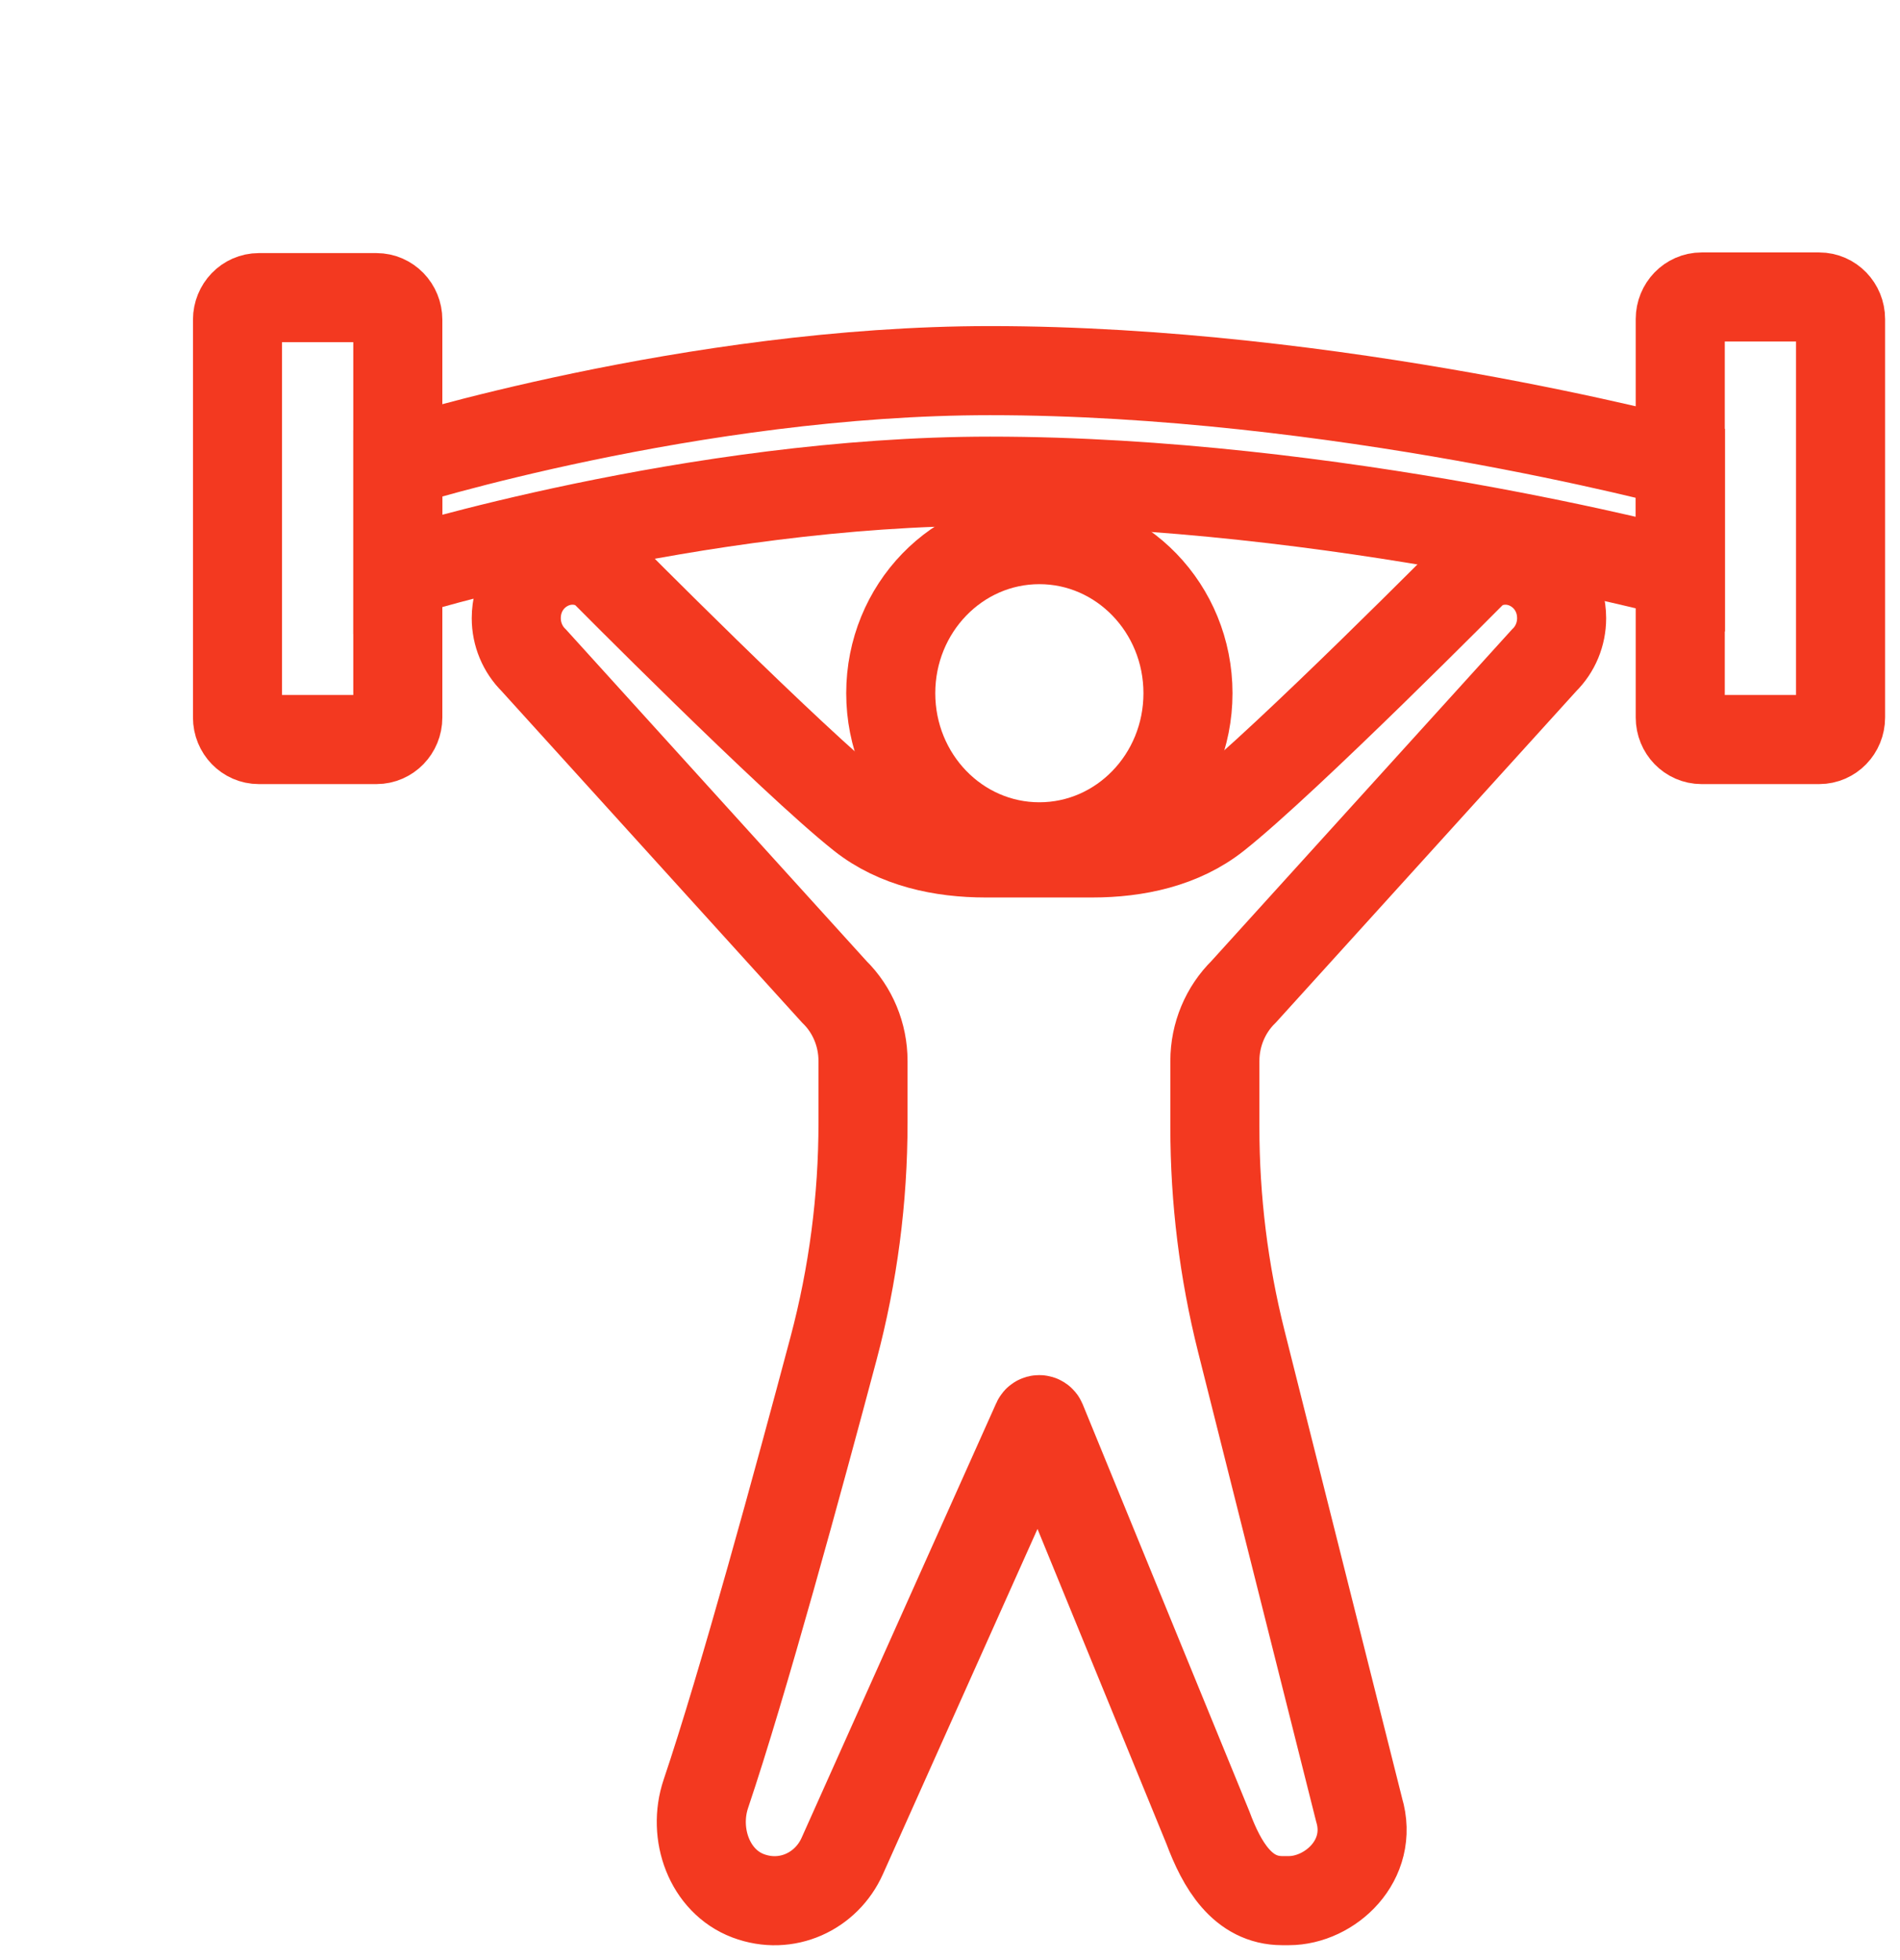
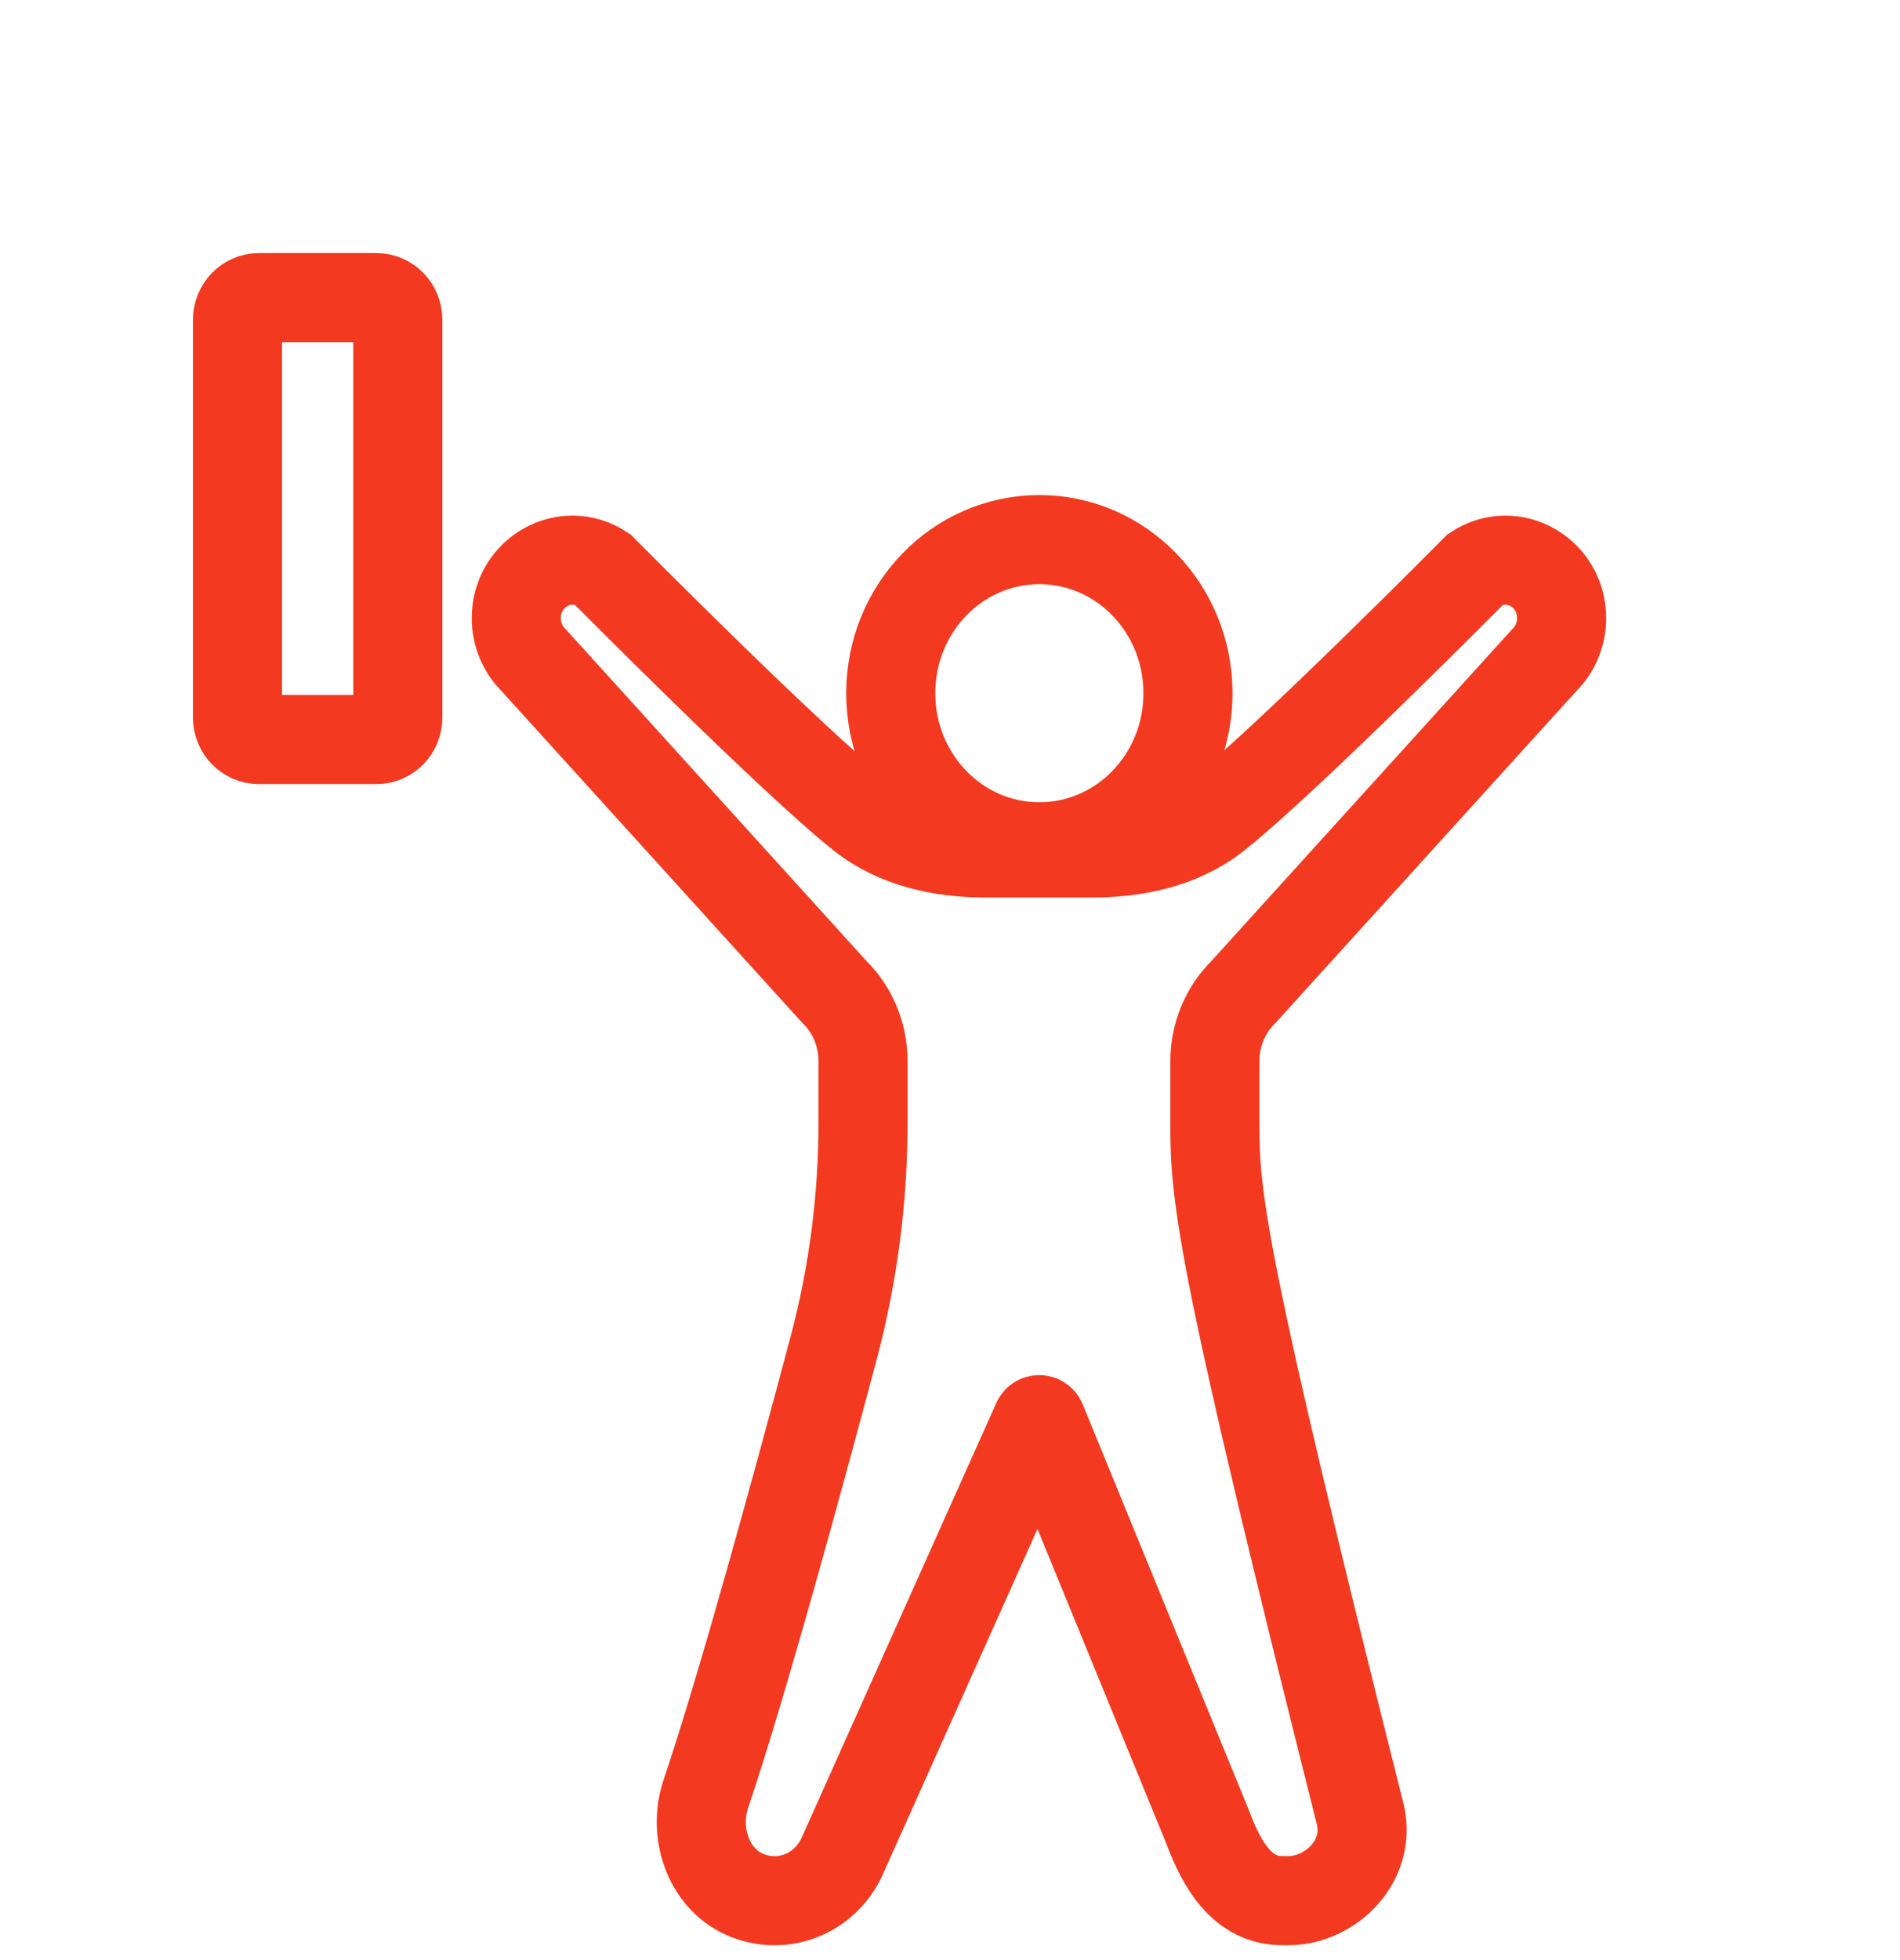
<svg xmlns="http://www.w3.org/2000/svg" width="32" height="33" viewBox="0 0 32 33" fill="none">
  <path d="M17.505 14.257C18.887 14.257 20.008 13.1 20.008 11.671C20.008 10.243 18.887 9.085 17.505 9.085C16.122 9.085 15.002 10.243 15.002 11.671C15.002 13.1 16.122 14.257 17.505 14.257Z" stroke="#F33920" stroke-width="1.5" stroke-miterlimit="10" />
-   <path d="M20.461 17.863C20.461 17.422 20.637 17 20.946 16.697L26.006 11.117C26.195 10.932 26.301 10.676 26.301 10.408C26.301 9.639 25.48 9.172 24.851 9.584C24.851 9.584 21.663 12.802 20.486 13.734C19.899 14.2 19.137 14.36 18.397 14.36H16.6C15.86 14.36 15.097 14.2 14.51 13.734C13.333 12.802 10.145 9.584 10.145 9.584C9.516 9.172 8.695 9.639 8.695 10.408C8.695 10.676 8.802 10.932 8.99 11.117L14.05 16.697C14.36 17 14.535 17.422 14.535 17.863V18.902C14.535 20.188 14.368 21.464 14.038 22.704C13.461 24.872 12.509 28.362 11.889 30.198C11.66 30.875 11.948 31.672 12.601 31.918C13.247 32.161 13.918 31.844 14.185 31.248L17.465 23.926C17.48 23.892 17.527 23.893 17.541 23.927L20.343 30.768C20.579 31.402 20.927 31.999 21.596 31.999H21.706C22.399 31.999 23.146 31.32 22.889 30.465C22.889 30.465 21.606 25.363 20.905 22.577C20.61 21.401 20.461 20.196 20.461 18.981C20.461 18.981 20.461 17.863 20.461 17.863Z" stroke="#F33920" stroke-width="1.5" stroke-miterlimit="10" />
-   <path d="M30.639 12.451H28.658C28.46 12.451 28.299 12.285 28.299 12.08V5.372C28.299 5.167 28.46 5 28.658 5H30.639C30.838 5 30.999 5.167 30.999 5.372V12.08C30.999 12.285 30.838 12.451 30.639 12.451Z" stroke="#F33920" stroke-width="1.5" stroke-miterlimit="10" />
-   <path d="M6.701 7.796C6.701 7.796 11.659 6.24 16.676 6.24C22.496 6.24 28.301 7.796 28.301 7.796V9.656C28.301 9.656 22.48 8.101 16.676 8.101C11.691 8.101 6.701 9.656 6.701 9.656V7.796Z" stroke="#F33920" stroke-width="1.5" stroke-miterlimit="10" />
+   <path d="M20.461 17.863C20.461 17.422 20.637 17 20.946 16.697L26.006 11.117C26.195 10.932 26.301 10.676 26.301 10.408C26.301 9.639 25.48 9.172 24.851 9.584C24.851 9.584 21.663 12.802 20.486 13.734C19.899 14.2 19.137 14.36 18.397 14.36H16.6C15.86 14.36 15.097 14.2 14.51 13.734C13.333 12.802 10.145 9.584 10.145 9.584C9.516 9.172 8.695 9.639 8.695 10.408C8.695 10.676 8.802 10.932 8.99 11.117L14.05 16.697C14.36 17 14.535 17.422 14.535 17.863V18.902C14.535 20.188 14.368 21.464 14.038 22.704C13.461 24.872 12.509 28.362 11.889 30.198C11.66 30.875 11.948 31.672 12.601 31.918C13.247 32.161 13.918 31.844 14.185 31.248L17.465 23.926C17.48 23.892 17.527 23.893 17.541 23.927L20.343 30.768C20.579 31.402 20.927 31.999 21.596 31.999H21.706C22.399 31.999 23.146 31.32 22.889 30.465C20.61 21.401 20.461 20.196 20.461 18.981C20.461 18.981 20.461 17.863 20.461 17.863Z" stroke="#F33920" stroke-width="1.5" stroke-miterlimit="10" />
  <path d="M6.34 12.451H4.359C4.161 12.451 4 12.285 4 12.08V5.383C4 5.178 4.161 5.011 4.359 5.011H6.34C6.539 5.011 6.7 5.178 6.7 5.383V12.08C6.7 12.285 6.539 12.451 6.34 12.451Z" stroke="#F33920" stroke-width="1.5" stroke-miterlimit="10" />
</svg>